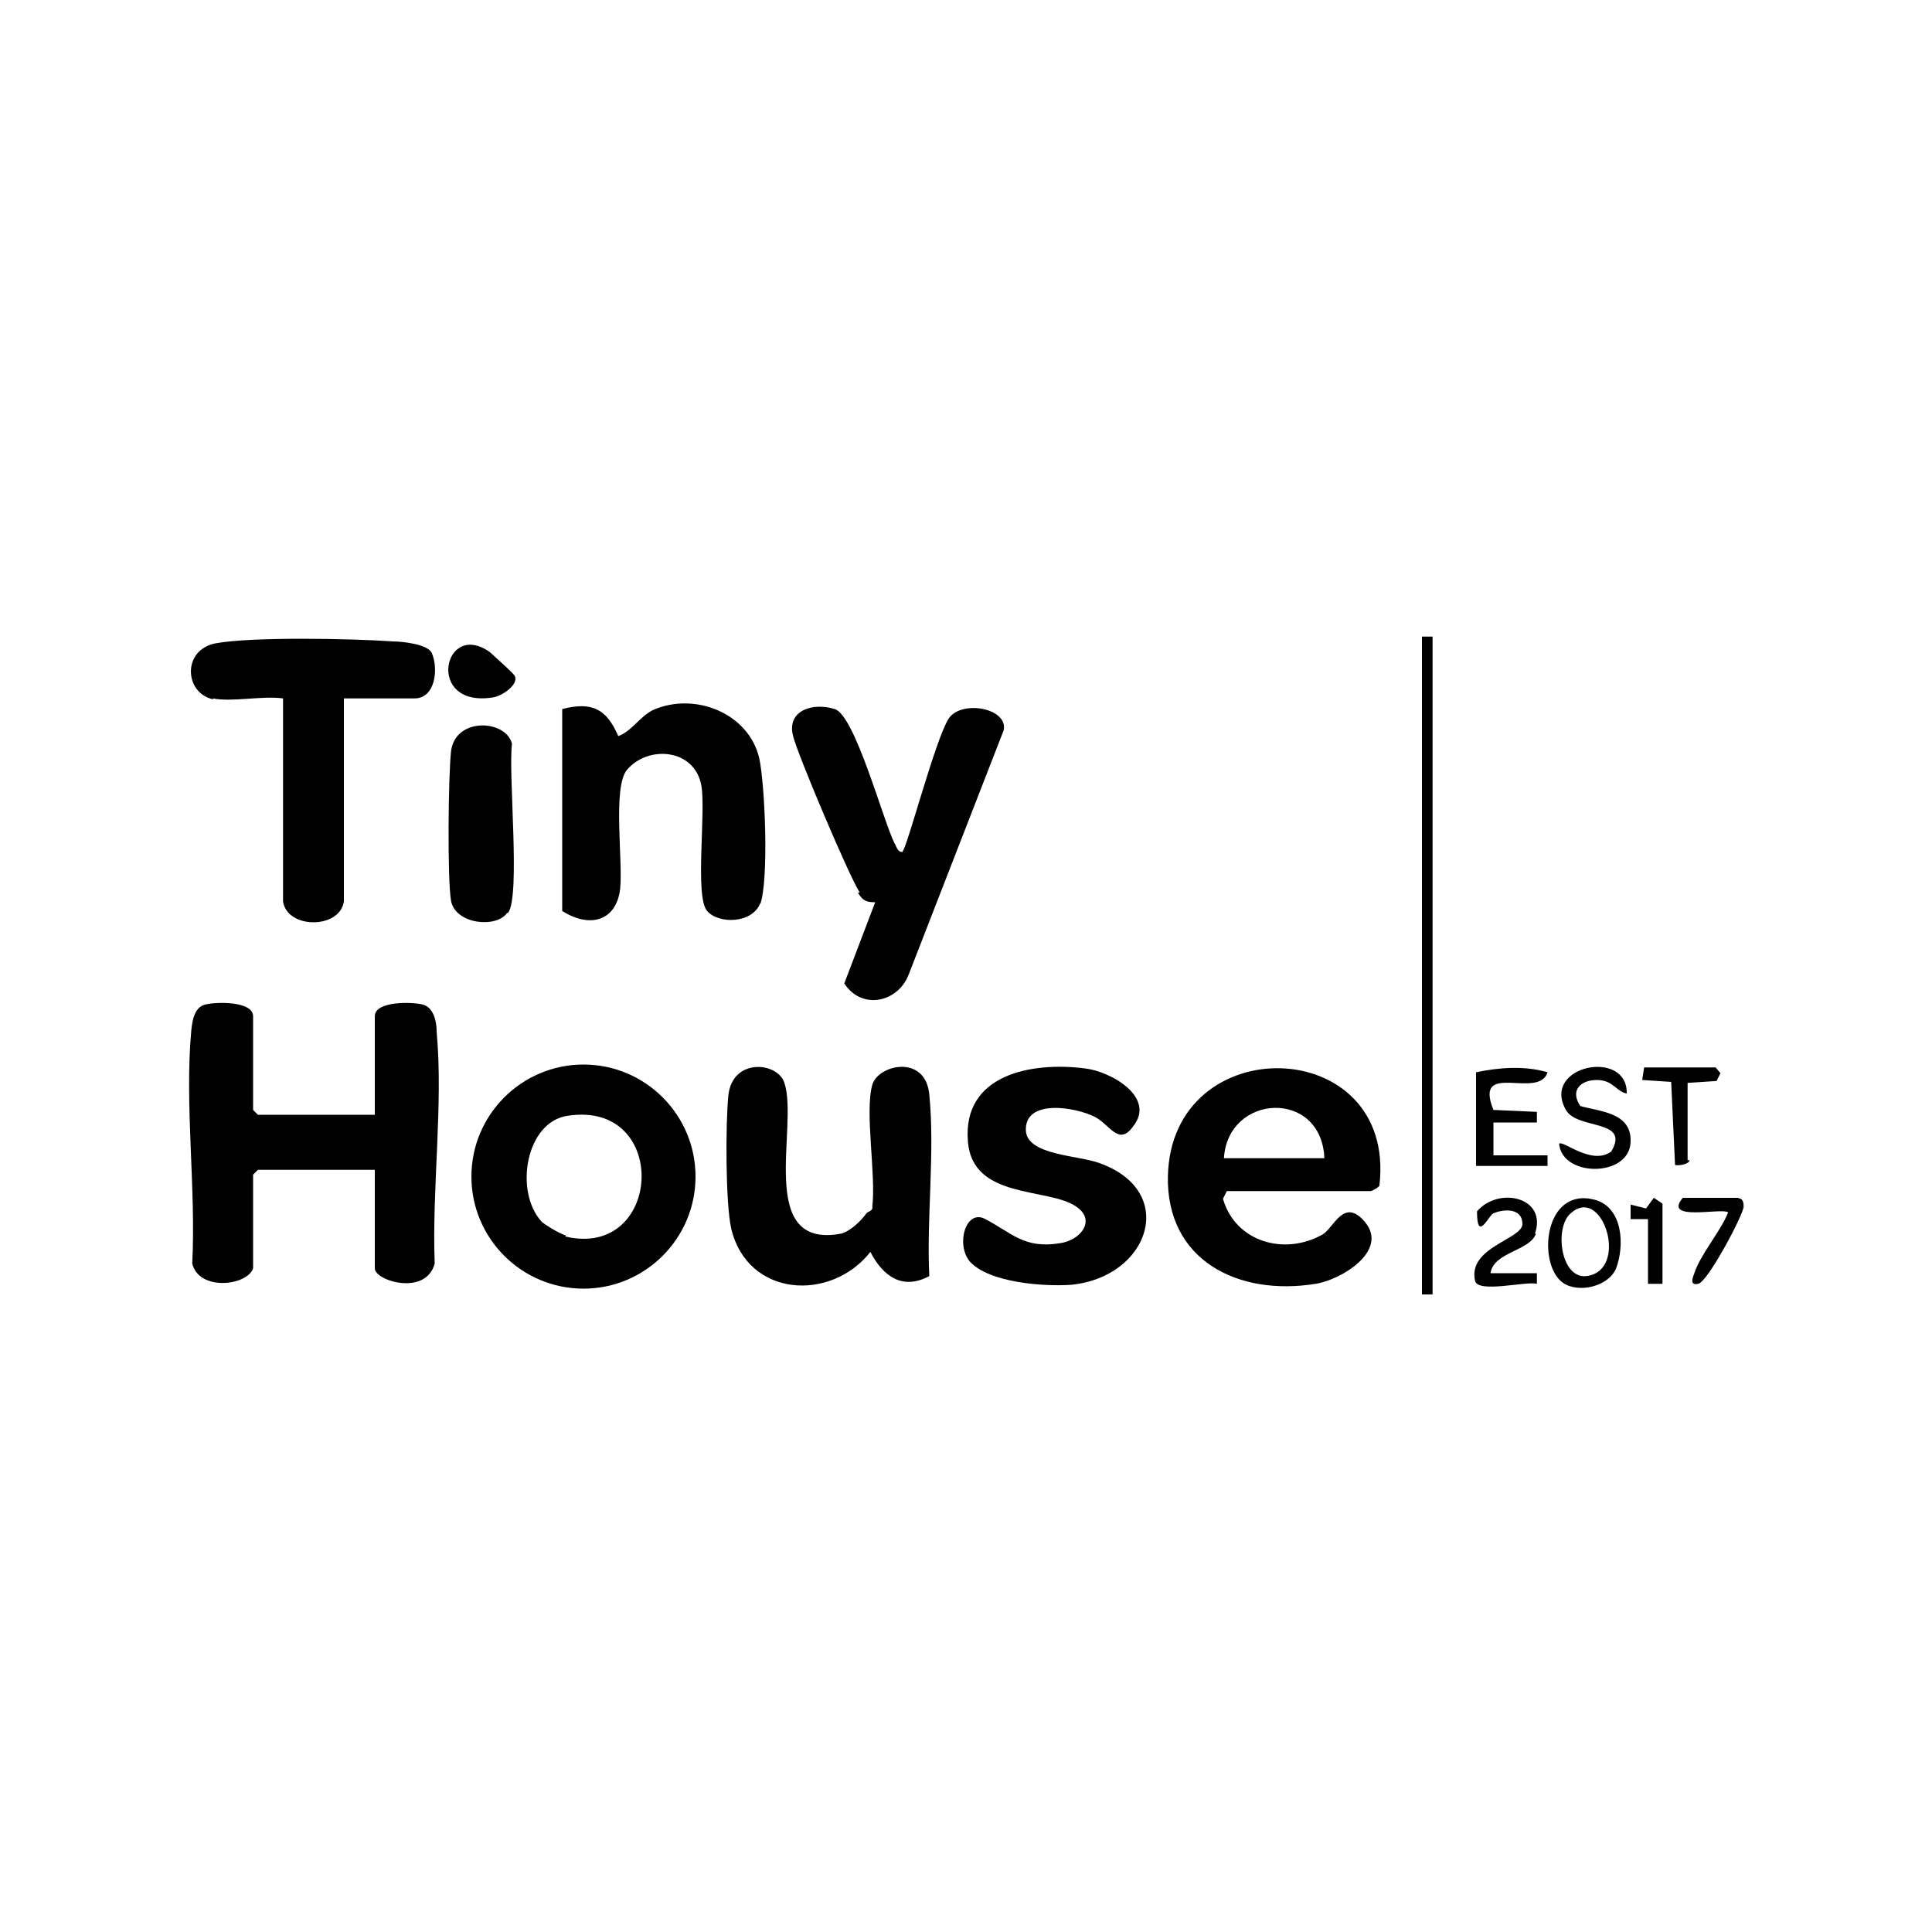
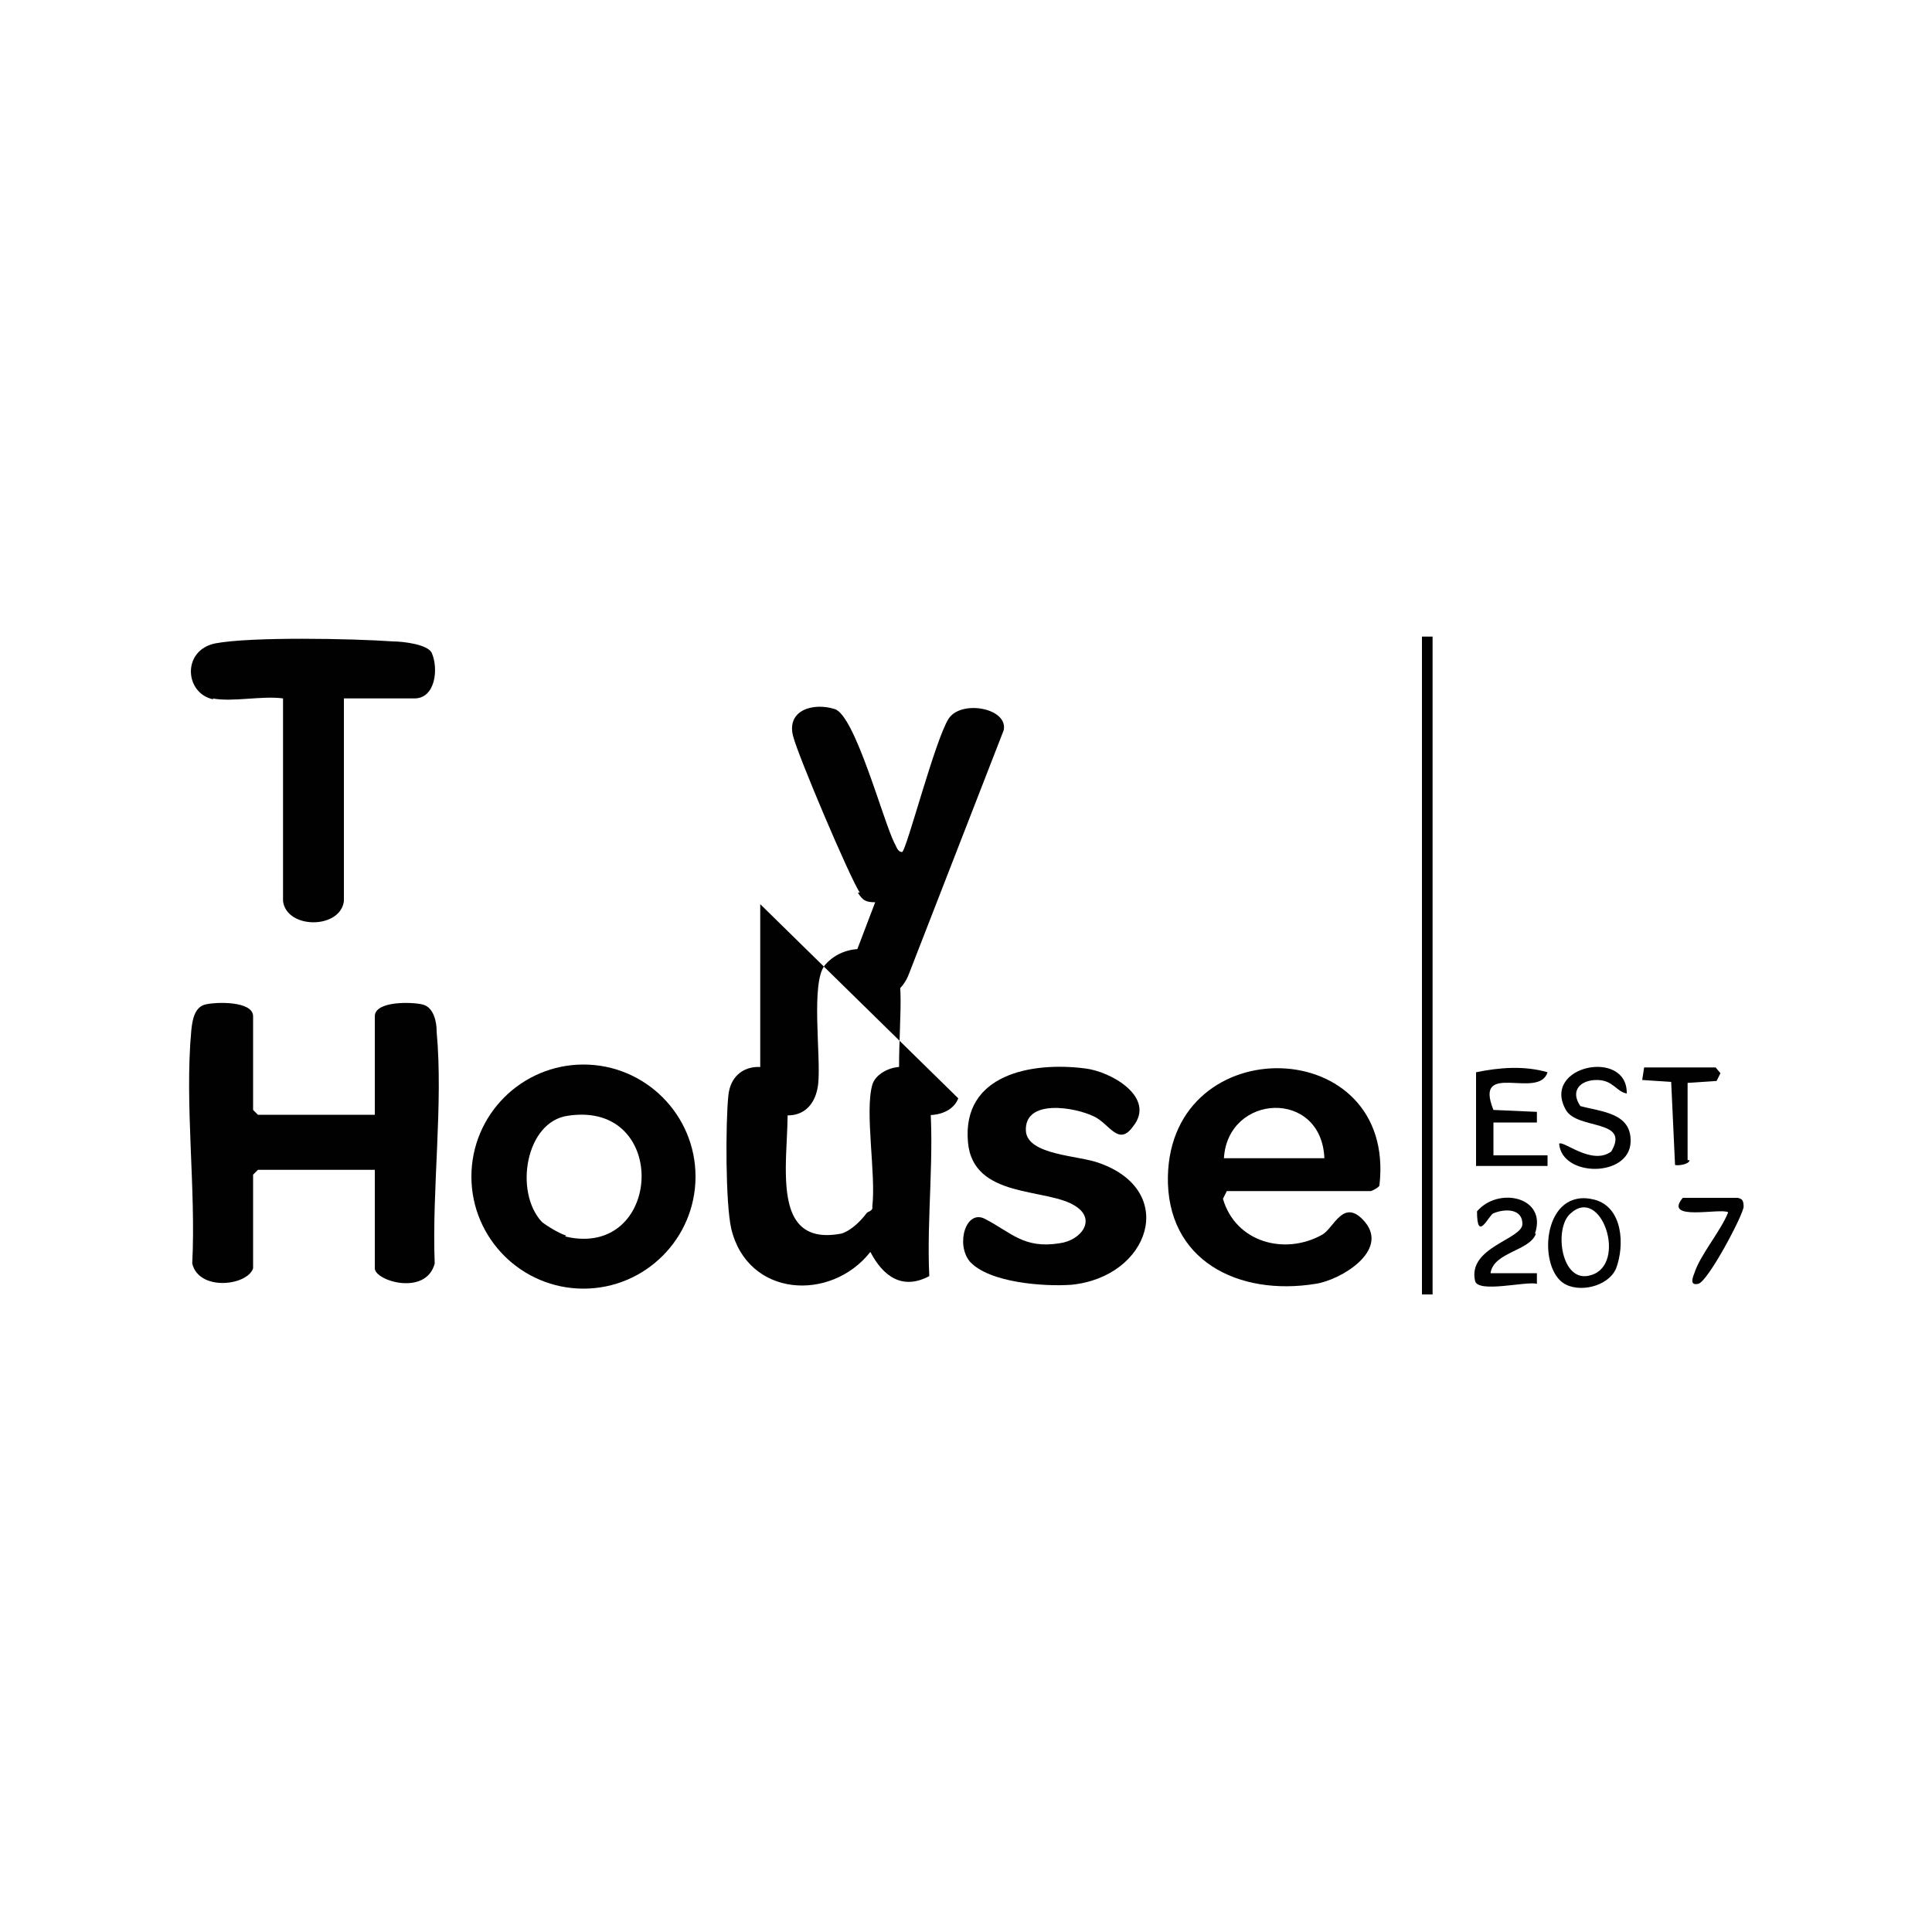
<svg xmlns="http://www.w3.org/2000/svg" id="Layer_1" version="1.1" viewBox="0 0 200 200">
  <defs>
    <style>
      .st0 {
        fill: #010101;
      }
    </style>
  </defs>
  <path class="st0" d="M45.2,106.7c0-.9-.3-2.4-1.4-2.7s-5-.4-5,1.2v10.2h-12.1l-.5-.5v-9.7c0-1.6-3.9-1.5-5-1.2-1.1.3-1.3,1.7-1.4,2.7-.7,7.6.5,16.4.1,24.1.7,2.9,5.7,2.3,6.3.5v-9.7l.5-.5h12.1v10.2c0,1.3,5.3,2.9,6.2-.5-.3-7.7.9-16.5.2-24h0Z" />
-   <path class="st0" d="M78.7,93.6c.9-2.5.5-12.3-.1-15.1-1.1-4.7-6.7-6.9-11-5-1.4.7-2.2,2.2-3.6,2.7-1.2-2.8-2.7-3.6-5.8-2.8v20.9c2.8,1.8,5.6,1.1,6-2.3.3-2.9-.8-10.5.7-12.3,2.2-2.6,7-2.2,7.7,1.6.5,2.7-.7,11.5.6,13,1.2,1.4,4.7,1.3,5.5-.8h0Z" />
+   <path class="st0" d="M78.7,93.6v20.9c2.8,1.8,5.6,1.1,6-2.3.3-2.9-.8-10.5.7-12.3,2.2-2.6,7-2.2,7.7,1.6.5,2.7-.7,11.5.6,13,1.2,1.4,4.7,1.3,5.5-.8h0Z" />
  <path class="st0" d="M120.9,121.7c-.2,8.8,7.3,12.5,15.3,11.2,2.6-.4,7.6-3.4,5.1-6.4-2.2-2.6-3.2.6-4.4,1.3-3.9,2.2-9,.8-10.3-3.7l.4-.8h14.9c.1,0,.9-.4.9-.6,1.8-15.7-21.6-16.3-21.9-.9h0ZM126.7,119.9c.4-6.7,10.1-7.2,10.4,0h-10.4Z" />
  <path class="st0" d="M60.4,110.2c-6.4,0-11.6,5.2-11.6,11.6s5.2,11.6,11.6,11.6,11.6-5.2,11.6-11.6-5.2-11.6-11.6-11.6ZM58.6,127.9c-.7-.2-2-1-2.5-1.4-2.9-3.1-1.7-10.4,2.7-11,10.6-1.6,9.8,14.9-.3,12.5h0Z" />
  <path class="st0" d="M96.2,113.3c-.4-4.2-5.3-3.1-5.9-1-.8,2.8.4,9.3,0,12.6.1.5-.5.5-.6.7-.6.8-1.6,1.8-2.6,2.1-8.9,1.7-4.4-11.1-5.9-15.6-.7-2.2-5.4-2.6-5.8,1.3-.3,2.9-.3,11.2.3,13.8,1.7,7.1,10.3,7.6,14.4,2.4,1.3,2.5,3.3,4,6.1,2.5-.3-6,.6-12.8,0-18.8h0Z" />
  <path class="st0" d="M22,72.3c2.1.4,5.1-.3,7.3,0v21c.4,2.9,5.9,2.9,6.3,0v-21h7.3c2.2,0,2.5-3.1,1.8-4.7-.4-.9-3-1.2-4-1.2-4.2-.3-14.7-.5-18.4.2-3.5.7-3.2,5.2-.2,5.8h0Z" />
  <path class="st0" d="M88.8,92.4c.5.8.8,1,1.8,1l-3.2,8.4c1.8,2.8,5.6,2,6.7-1l9.8-25.2c.5-2.3-4.4-3.2-5.7-1.2-1.4,2.2-4.3,13.4-4.8,13.8-.5,0-.6-.6-.8-.9-1.2-2.4-4.1-13.3-6.2-13.9-2.2-.7-5,.1-4.3,2.8.5,2,5.8,14.5,6.9,16.2h0Z" />
  <path class="st0" d="M113.8,120.4c-2.1-.8-7.4-.8-7.6-3.3-.2-3.4,5.1-2.5,7.1-1.5,1.6.8,2.5,3.1,4,1,2.4-3-2.3-5.7-5-6-5.5-.7-12.7.6-12.1,7.6.5,6,8.3,4.7,11.2,6.7,2.1,1.4.5,3.5-1.7,3.8-3.7.6-5-1.1-7.7-2.5-2-1.1-3.1,2.6-1.6,4.4,2,2.2,7.7,2.6,10.5,2.4,8.1-.8,11.1-9.7,2.9-12.6h0Z" />
-   <path class="st0" d="M52.6,94.5c1.3-1.8,0-14.4.4-17.5-.6-2.5-5.8-2.8-6.3.7-.3,2.5-.4,13.5,0,15.6.5,2.4,4.7,2.8,5.8,1.2h0Z" />
  <rect class="st0" x="147.2" y="65.9" width="1.1" height="68.1" />
  <path class="st0" d="M154.6,116.2h4.5v-1.1l-4.5-.2c-2.1-5.2,4.7-1,5.6-3.9-2.4-.7-5-.5-7.4,0v9.7h7.4v-1.1h-5.6v-3.4h0Z" />
  <path class="st0" d="M163.6,114.5c-1.1-1.6,0-2.7,1.7-2.7s2,1.2,3.1,1.4c.1-4.7-8.9-2.9-6.3,1.7,1.2,2.1,6.7.9,4.7,4.3-2,1.5-5-1.2-5.4-.8.3,3.5,7.3,3.5,7.4-.2.1-3-3-3.1-5.2-3.7h0c0,0,0,0,0,0Z" />
  <path class="st0" d="M165.1,124.2c-5.3-1.4-6,6.7-3.3,8.6,1.6,1.1,4.7.4,5.5-1.5.9-2.4.7-6.3-2.2-7.1h0ZM164.7,132c-3.1,1-3.9-4.9-2.1-6.4,3.2-2.9,5.9,5.3,2.1,6.4Z" />
-   <path class="st0" d="M51,72.2c.9-.1,2.7-1.3,2.3-2.2,0-.2-2.4-2.3-2.6-2.5-4.8-3.4-6.7,5.8.3,4.7h0Z" />
  <path class="st0" d="M158.9,127.7c1.3-3.8-3.8-4.9-6-2.3,0,3.3,1.2.4,1.7.2,1.2-.5,3-.5,3,1.1s-5.7,2.4-4.9,5.9c.3,1.3,5.3,0,6.4.3v-1.1h-4.8c.3-2.2,4.1-2.3,4.7-4.1h0Z" />
  <path class="st0" d="M174.7,120.1v-8l3-.2.4-.8-.5-.6h-7.4l-.2,1.3,3,.2.4,8.6c.4.1,1.5-.1,1.5-.5h0Z" />
  <path class="st0" d="M179.8,124h-5.6c-2.1,2.5,4,1,4.7,1.5-.8,2-2.9,4.4-3.5,6.3-.2.5-.5,1.3.4,1.1,1-.2,4.7-7.2,4.7-8s-.3-.8-.6-.9h0Z" />
-   <polygon class="st0" points="170.4 125.1 168.8 124.7 168.8 126.2 170.6 126.2 170.6 132.9 172.1 132.9 172.1 124.6 171.2 124 170.4 125.1" />
</svg>